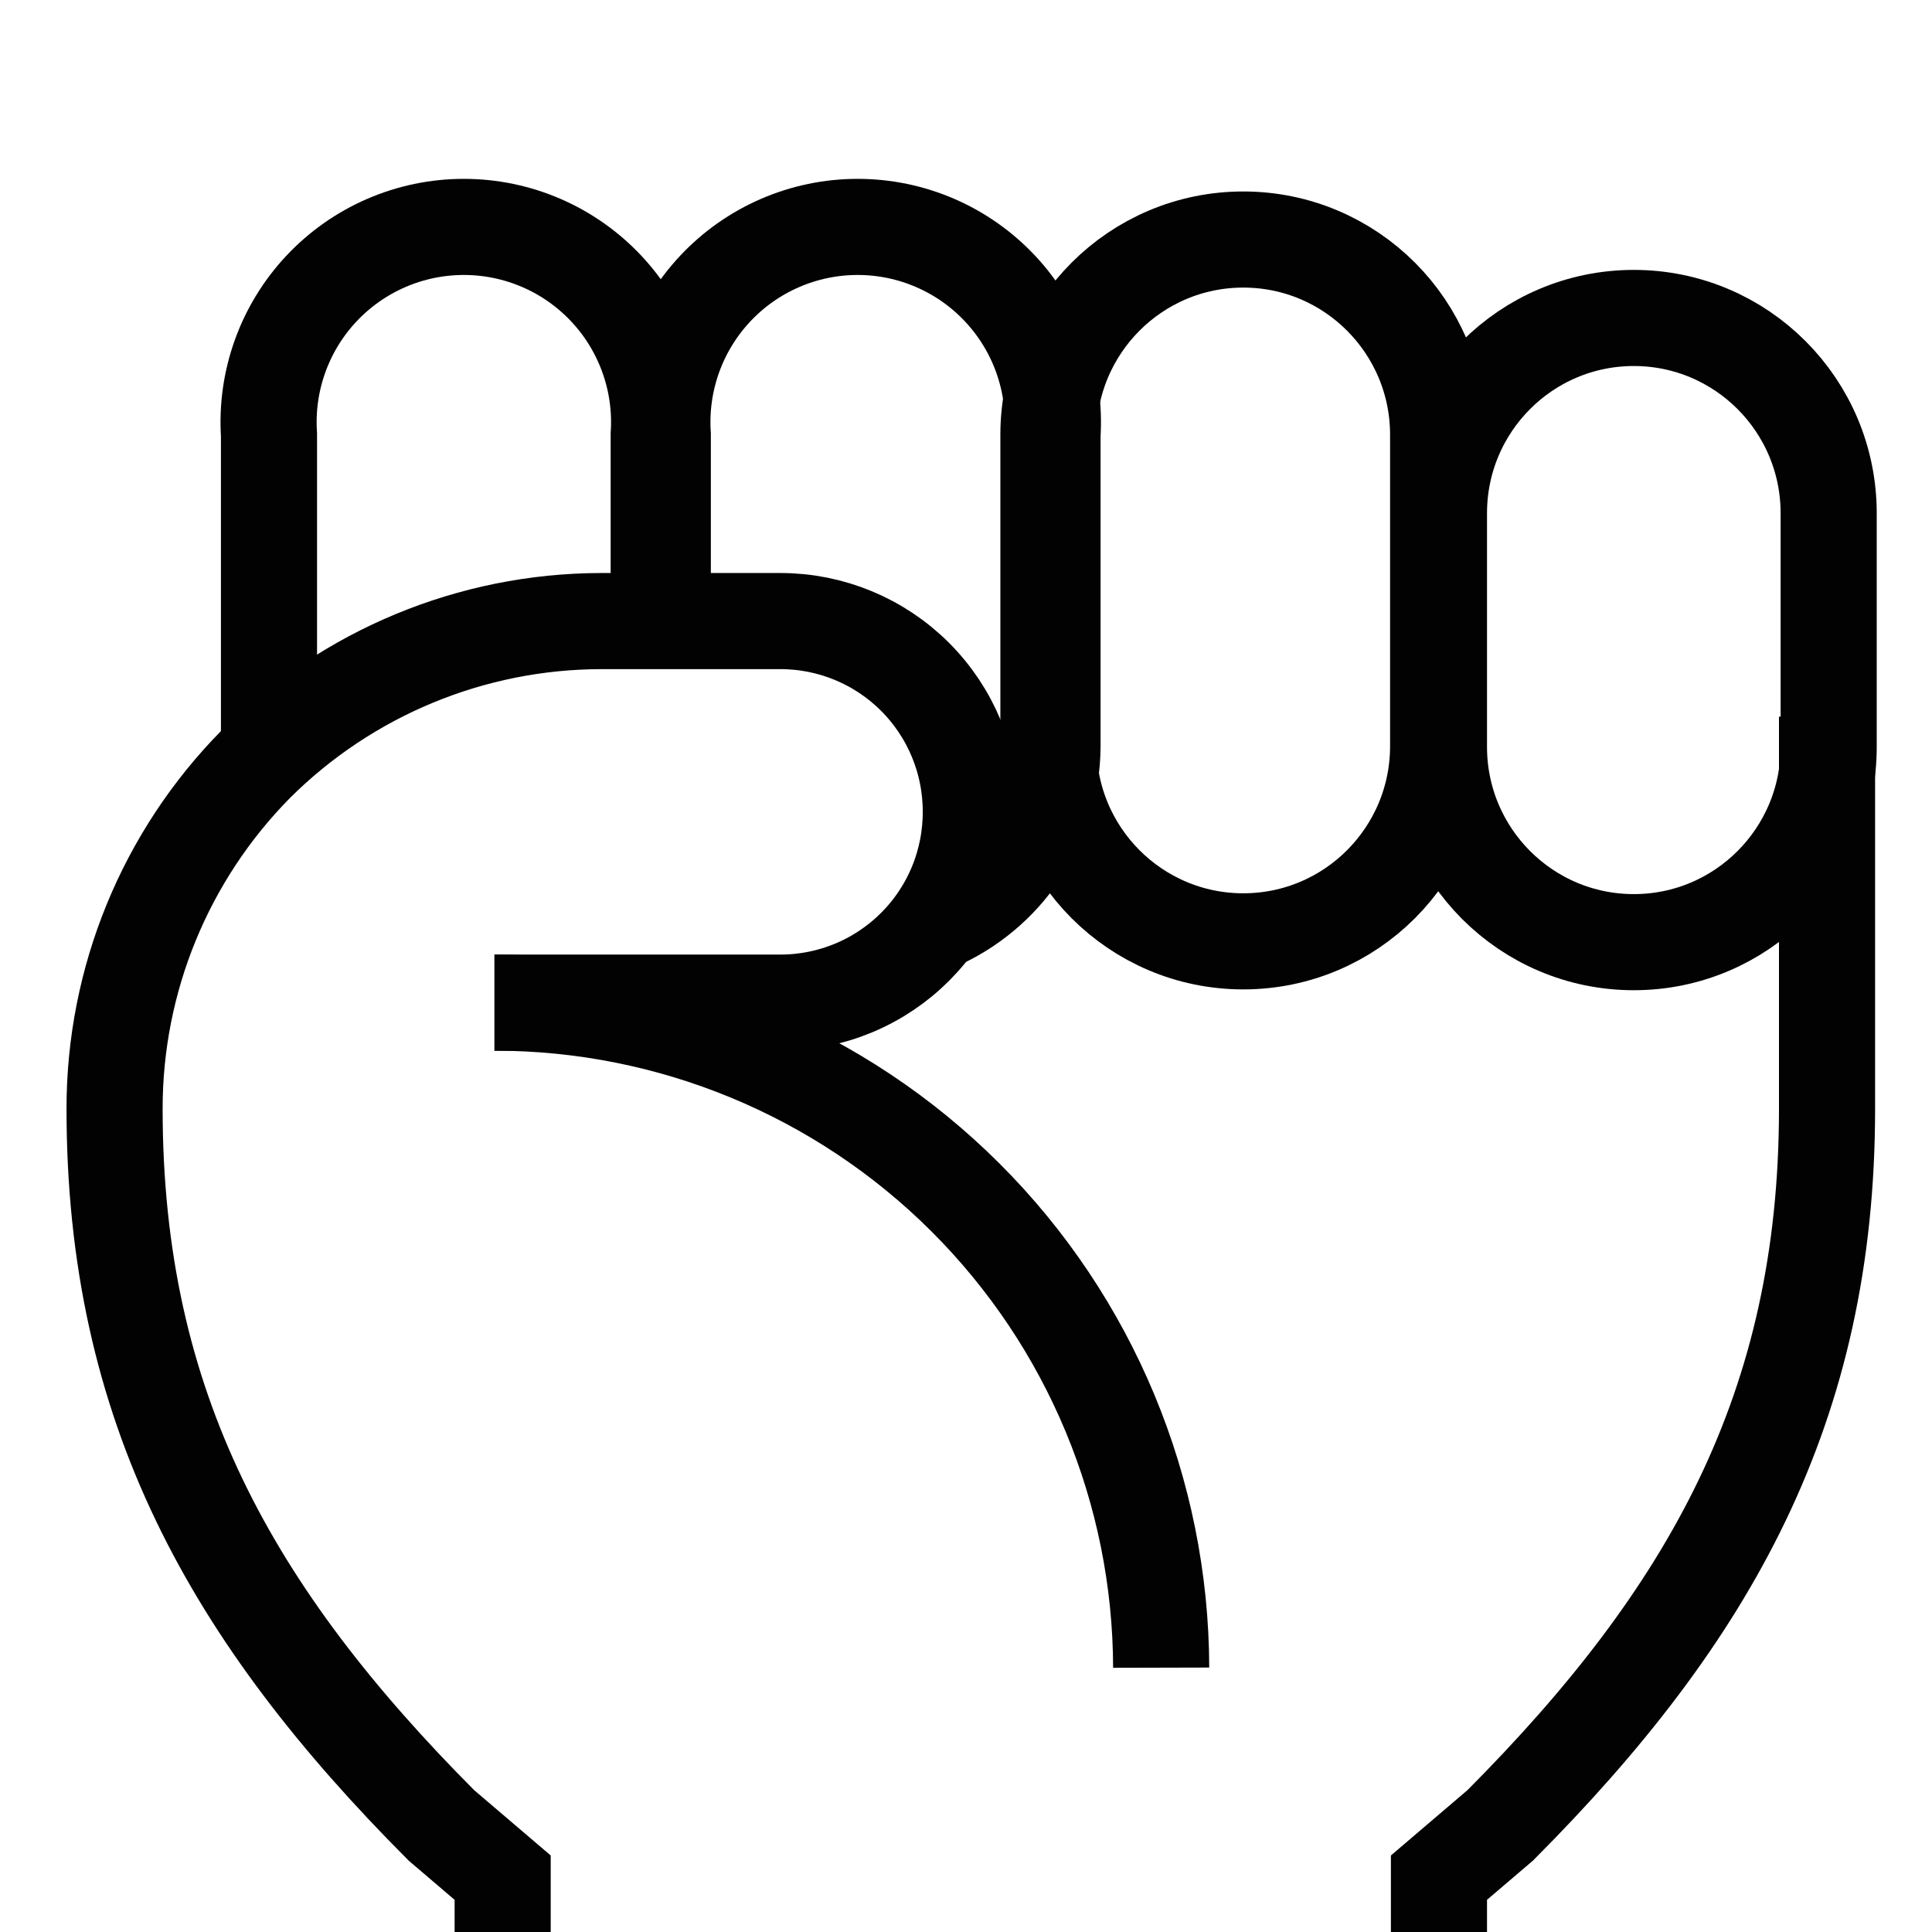
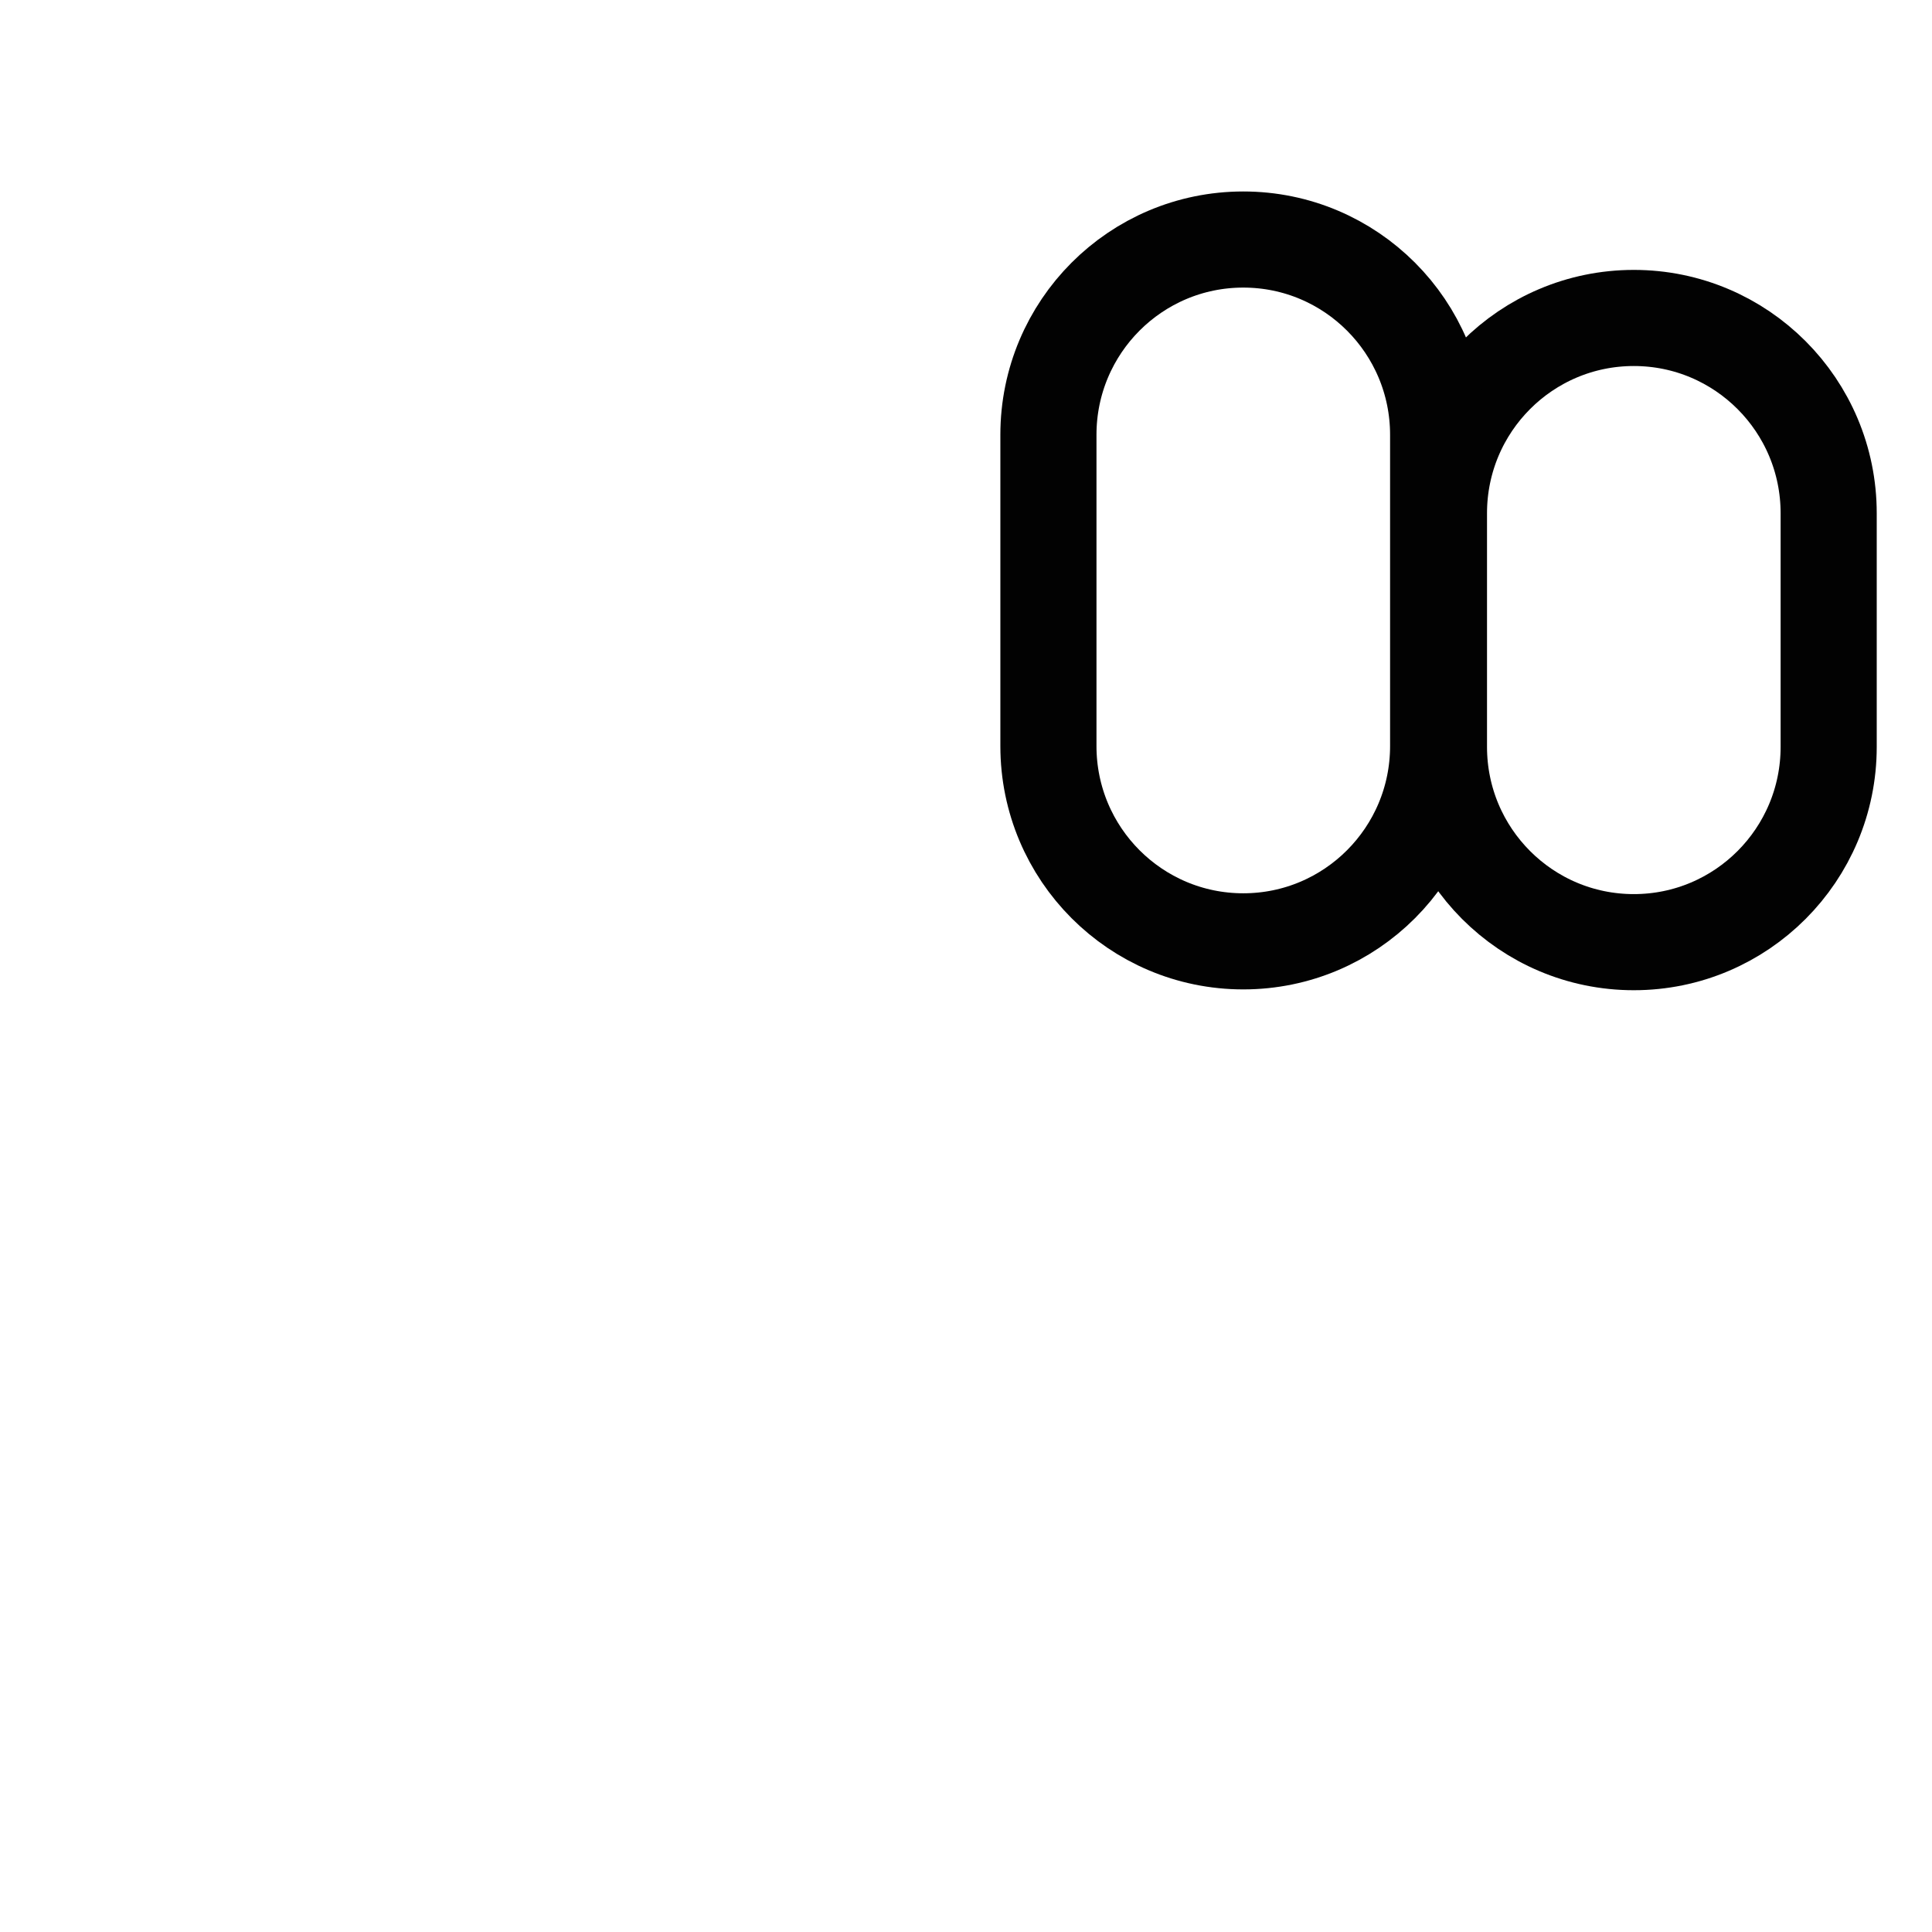
<svg xmlns="http://www.w3.org/2000/svg" width="201" height="201" viewBox="0 0 201 201" fill="none">
  <rect x="0" y="0" width="201" height="201" fill="#808080" stroke="none" />
  <g clip-path="url(#clip0_1_2)">
    <rect width="201" height="201" fill="white" />
-     <path d="M51.445 104.31C69.811 104.31 87.427 111.594 100.43 124.565C113.433 137.536 120.76 155.134 120.805 173.5" stroke="#020202" stroke-width="10" stroke-miterlimit="10" />
    <path d="M190.25 53.395C190.25 42.175 181.174 33.08 169.977 33.08C158.781 33.08 149.705 42.175 149.705 53.395V77.705C149.705 88.925 158.781 98.02 169.977 98.02C181.174 98.02 190.25 88.925 190.25 77.705V53.395Z" stroke="#020202" stroke-width="10" stroke-miterlimit="10" />
    <path d="M149.62 45.235C149.62 34.015 140.544 24.92 129.348 24.92C118.151 24.92 109.075 34.015 109.075 45.235V77.62C109.075 88.84 118.151 97.935 129.348 97.935C140.544 97.935 149.62 88.84 149.62 77.62V45.235Z" stroke="#020202" stroke-width="10" stroke-miterlimit="10" />
-     <path d="M97.26 96.065C100.865 94.527 103.943 91.971 106.117 88.71C108.291 85.449 109.467 81.624 109.5 77.705V45.235C109.68 42.462 109.289 39.682 108.351 37.067C107.414 34.451 105.95 32.056 104.049 30.029C102.149 28.002 99.854 26.386 97.304 25.281C94.755 24.177 92.006 23.607 89.228 23.607C86.449 23.607 83.7 24.177 81.151 25.281C78.601 26.386 76.306 28.002 74.406 30.029C72.505 32.056 71.041 34.451 70.104 37.067C69.166 39.682 68.775 42.462 68.955 45.235V64.615" stroke="#020202" stroke-width="10" stroke-miterlimit="10" />
-     <path d="M27.985 78.215V45.235C27.805 42.462 28.196 39.682 29.134 37.067C30.071 34.451 31.535 32.056 33.435 30.029C35.336 28.002 37.631 26.386 40.181 25.281C42.73 24.177 45.479 23.607 48.258 23.607C51.036 23.607 53.785 24.177 56.334 25.281C58.884 26.386 61.179 28.002 63.08 30.029C64.98 32.056 66.444 34.451 67.381 37.067C68.319 39.682 68.71 42.462 68.53 45.235V64.615" stroke="#020202" stroke-width="10" stroke-miterlimit="10" />
-     <path d="M52.295 211.58V195.345L45.92 189.905C24.075 167.975 11.92 146.385 11.92 115.36C11.909 101.934 17.193 89.045 26.625 79.49C36.152 69.996 49.045 64.649 62.495 64.615H81.195C86.448 64.615 91.485 66.702 95.199 70.416C98.913 74.13 101 79.167 101 84.42C101.011 87.028 100.507 89.612 99.517 92.025C98.527 94.438 97.07 96.631 95.229 98.479C93.389 100.327 91.202 101.794 88.794 102.794C86.385 103.795 83.803 104.31 81.195 104.31H51.445" stroke="#020202" stroke-width="10" stroke-miterlimit="10" />
-     <path d="M149.705 211.58V195.345L156.08 189.905C177.925 167.975 190.08 146.385 190.08 115.36V74.56" stroke="#020202" stroke-width="10" stroke-miterlimit="10" />
  </g>
  <defs>
    <clipPath id="clip0_1_2">
      <rect width="201" height="201" fill="white" />
    </clipPath>
  </defs>
</svg>